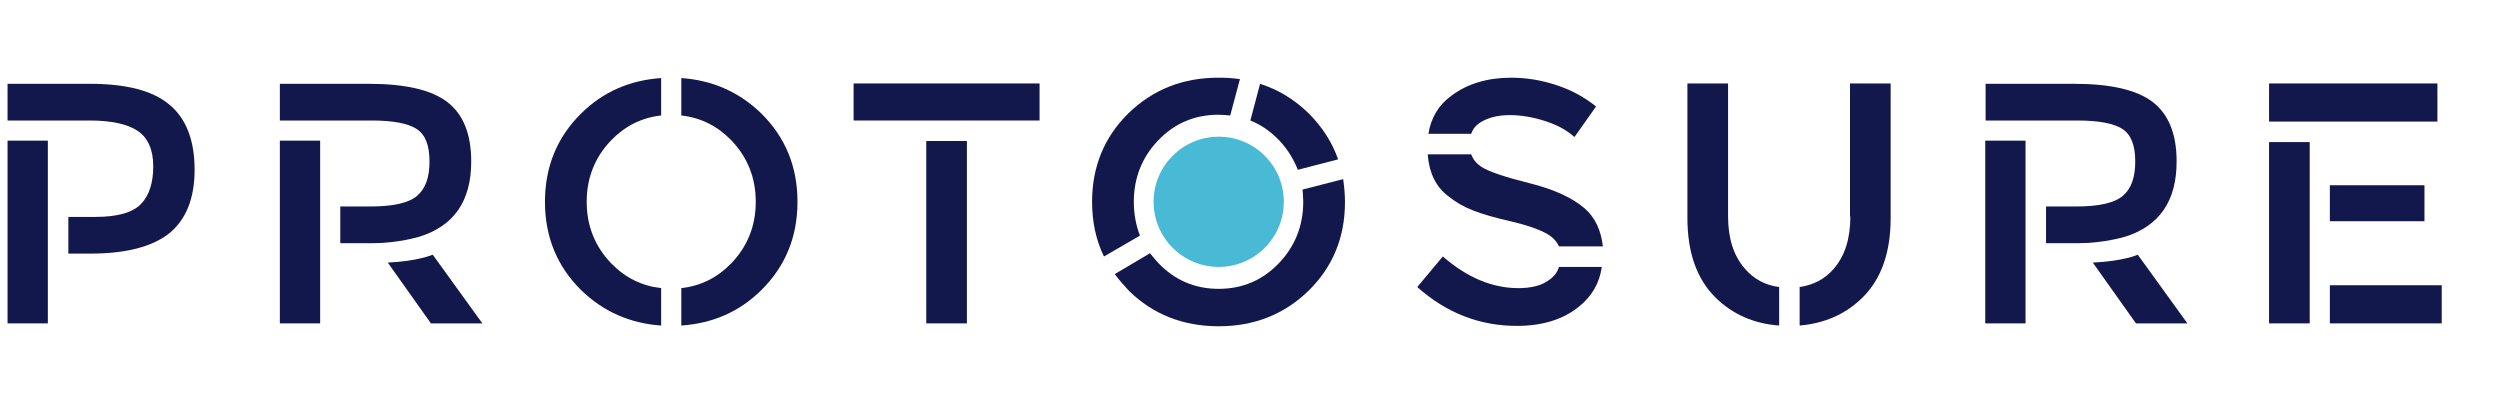
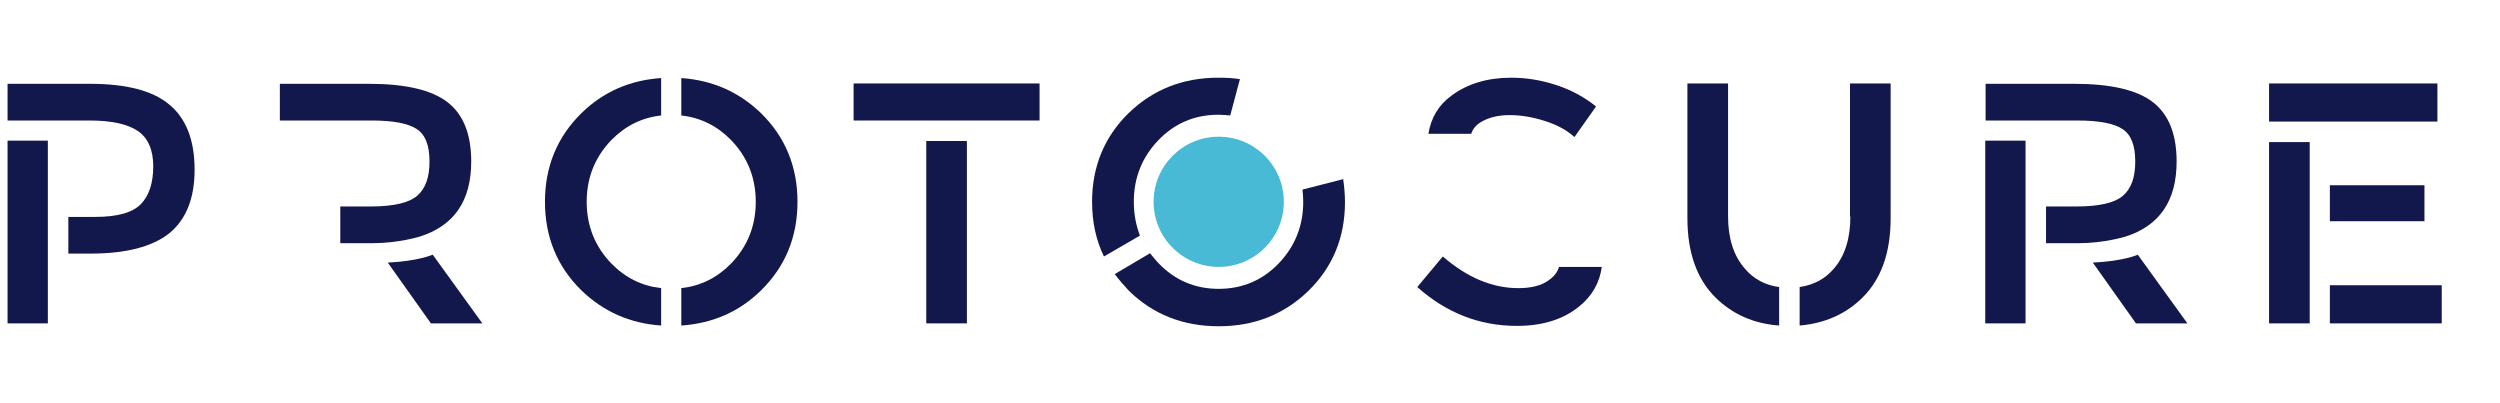
<svg xmlns="http://www.w3.org/2000/svg" height="112" viewBox="55 251 695 112" width="695">
  <g>
    <path d="M102.1,280.1c-4.6-3.9-12-5.8-22.1-5.8H68.3H57.1v10.2h11.3h4.5h7c6.1,0,10.6,1,13.4,2.9s4.3,5.2,4.3,9.8 c0,4.6-1.1,8.1-3.4,10.5c-2.3,2.4-6.5,3.6-12.7,3.6H74v10.2h6.2c9.8,0,17.1-1.9,21.8-5.6c4.7-3.8,7.1-9.7,7.1-17.7 C109.1,289.9,106.7,283.9,102.1,280.1z" fill="#12184c" />
    <path d="M57.1 340.9L68.3 340.9 68.3 325.3 68.3 321.4 68.3 311.2 68.3 290.1 57.1 290.1z" fill="#12184c" />
    <path d="M162.8,324l12,16.9h14.3l-13.8-19.1C175.3,321.8,171.3,323.6,162.8,324z" fill="#12184c" />
-     <path d="M132.8 340.9L144 340.9 144 325.3 144 318.5 144 308.3 144 290.1 132.8 290.1z" fill="#12184c" />
    <path d="M186,295.9c0-7.6-2.2-13.1-6.6-16.5s-11.7-5.1-21.8-5.1H144h-1.9h-9.3v10.2h9.3h1.9h5.6h8.7 c6,0,10.2,0.8,12.6,2.4c2.4,1.6,3.5,4.6,3.5,9c0,4.4-1.1,7.5-3.4,9.5c-2.3,2-6.6,3-13,3h-8.4v10.2h9.2c6.9,0,12.8-1.8,12.8-1.8 C181.2,313.8,186,306.9,186,295.9z" fill="#12184c" />
    <path d="M206.5,307.1c0,9.8,3.4,18,10.1,24.6c6.1,5.9,13.5,9.2,22.2,9.8v-10.4c-5.4-0.6-10-2.9-13.9-6.9 c-4.5-4.7-6.8-10.4-6.8-17.1c0-6.7,2.3-12.4,6.8-17.1c3.9-4,8.5-6.3,13.9-6.9v-10.4c-8.7,0.6-16.1,3.8-22.2,9.8 C209.9,289.1,206.5,297.3,206.5,307.1z" fill="#12184c" />
    <path d="M244.4,272.7v10.4c5.4,0.6,10,2.9,13.9,6.9c4.5,4.7,6.8,10.4,6.8,17.1c0,6.7-2.3,12.4-6.8,17.1 c-3.9,4-8.5,6.3-13.9,6.9v10.4c8.7-0.6,16.1-3.8,22.2-9.8c6.7-6.6,10.1-14.8,10.1-24.6c0-9.8-3.4-18-10.1-24.6 C260.5,276.6,253.1,273.3,244.4,272.7z" fill="#12184c" />
    <path d="M312.5 290.2H323.8V340.9H312.5z" fill="#12184c" />
    <path d="M292.3 284.5L299.1 284.5 312.5 284.5 323.8 284.5 343.3 284.5 344 284.5 344 274.2 292.3 274.2z" fill="#12184c" />
    <path d="M485.7,328.8c-2.1,1.6-5,2.3-8.6,2.3c-7.2,0-14.2-2.9-21-8.8l-7.1,8.5c8.1,7.2,17.3,10.8,27.7,10.8 c7.1,0,12.9-1.8,17.3-5.4c3.6-2.9,5.7-6.6,6.3-11h-11.9C488,326.6,487.1,327.8,485.7,328.8z" fill="#12184c" />
    <path d="M466.6,285c2.1-1.3,4.8-2,8.1-2c3.3,0,6.6,0.6,10,1.7c3.4,1.1,6,2.6,8,4.4l6-8.5c-3.1-2.5-6.7-4.5-10.9-5.9 c-4.2-1.4-8.4-2.1-12.7-2.1c-6.6,0-12.2,1.7-16.6,5c-3.6,2.6-5.7,6.2-6.4,10.6h11.9C464.4,286.9,465.3,285.8,466.6,285z" fill="#12184c" />
-     <path d="M495.5,308.9c-3.5-3-8.6-5.3-15.4-7c-6.8-1.7-11.3-3.2-13.4-4.6c-1.3-0.9-2.2-2-2.7-3.4h-12.1 c0.4,5.2,2.3,9.1,5.8,11.7c2,1.6,4.2,2.9,6.8,3.9c2.5,1,6.3,2.1,11.2,3.2c4.9,1.2,8.3,2.5,10.3,3.9c1.1,0.8,1.9,1.8,2.4,2.9h12.2 C500.1,315,498.4,311.4,495.5,308.9z" fill="#12184c" />
    <path d="M540,325.6c-3.1-3.6-4.6-8.4-4.6-14.5v-36.9h-11.3v37.4c0,9.6,2.6,17,7.9,22.2c4.7,4.6,10.6,7.2,17.6,7.7 v-10.7C545.8,330.3,542.5,328.6,540,325.6z" fill="#12184c" />
    <path d="M569.4,311.2c0,6.1-1.5,10.9-4.6,14.5c-2.5,2.9-5.6,4.5-9.5,5.1v10.7c6.9-0.6,12.7-3.1,17.4-7.7 c5.3-5.2,7.9-12.6,7.9-22.2v-37.4h-11.3V311.2z" fill="#12184c" />
    <path d="M660.1,295.9c0-7.6-2.2-13.1-6.6-16.5c-4.4-3.4-11.7-5.1-21.8-5.1h-13.5h-7.9h-3.3v10.2h3.3h7.9h0h1.6h12.7 c6,0,10.2,0.8,12.6,2.4c2.4,1.6,3.5,4.6,3.5,9c0,4.4-1.1,7.5-3.4,9.5c-2.3,2-6.6,3-13,3h-8.4v10.2h9.2h0c6.9,0,12.8-1.8,12.8-1.8 C655.3,313.8,660.1,306.9,660.1,295.9z" fill="#12184c" />
    <path d="M636.8,324l12,16.9h14.3l-13.8-19.1C649.4,321.8,645.4,323.6,636.8,324z" fill="#12184c" />
    <path d="M618.1 290.1L606.9 290.1 606.9 340.9 618.1 340.9 618.1 318.5 618.1 318.5 618.1 308.3 618.1 308.3z" fill="#12184c" />
    <path d="M702.7 302.5H729V312.5H702.7z" fill="#12184c" />
    <path d="M732.6 274.2L697.1 274.2 689.6 274.2 685.8 274.2 685.8 284.8 689.6 284.8 697.1 284.8 732.6 284.8z" fill="#12184c" />
    <path d="M685.8 340.9L697.1 340.9 697.1 330.3 697.1 312.5 697.1 302.5 697.1 290.5 685.8 290.5z" fill="#12184c" />
    <path d="M702.7 330.3H733.8V340.9H702.7z" fill="#12184c" />
    <g fill="#12184c">
      <path d="M370.2,307.1c0-6.7,2.3-12.4,6.8-17.1c4.5-4.7,10.1-7.1,16.7-7.1c1.1,0,2.2,0.1,3.3,0.2l2.7-10.1 c-1.9-0.3-3.9-0.4-6-0.4c-9.9,0-18.2,3.3-25,9.9c-6.7,6.6-10.1,14.8-10.1,24.6c0,5.6,1.1,10.7,3.3,15.2l10-5.8 C370.8,313.6,370.2,310.5,370.2,307.1z" />
      <path d="M417.1,303.7c0.1,1.1,0.2,2.2,0.2,3.4c0,6.7-2.3,12.4-6.8,17.1c-4.5,4.7-10.1,7.1-16.7,7.1 c-6.6,0-12.2-2.4-16.7-7.1c-0.9-0.9-1.6-1.9-2.4-2.8l-9.8,5.8c1.2,1.6,2.5,3.1,3.9,4.6c6.7,6.6,15.1,9.9,25,9.9 c9.9,0,18.2-3.3,25-9.9c6.7-6.6,10.1-14.8,10.1-24.6c0-2.2-0.2-4.3-0.5-6.4L417.1,303.7z" />
-       <path d="M415.8,298.2l11.2-2.9c-1.7-4.8-4.4-9-8.2-12.8c-4-3.9-8.5-6.6-13.5-8.2l-2.7,10.2c3,1.2,5.6,3,8,5.5 C412.9,292.4,414.6,295.2,415.8,298.2z" />
    </g>
    <circle cx="393.8" cy="307.1" fill="#48bad6" r="18.1" />
  </g>
</svg>